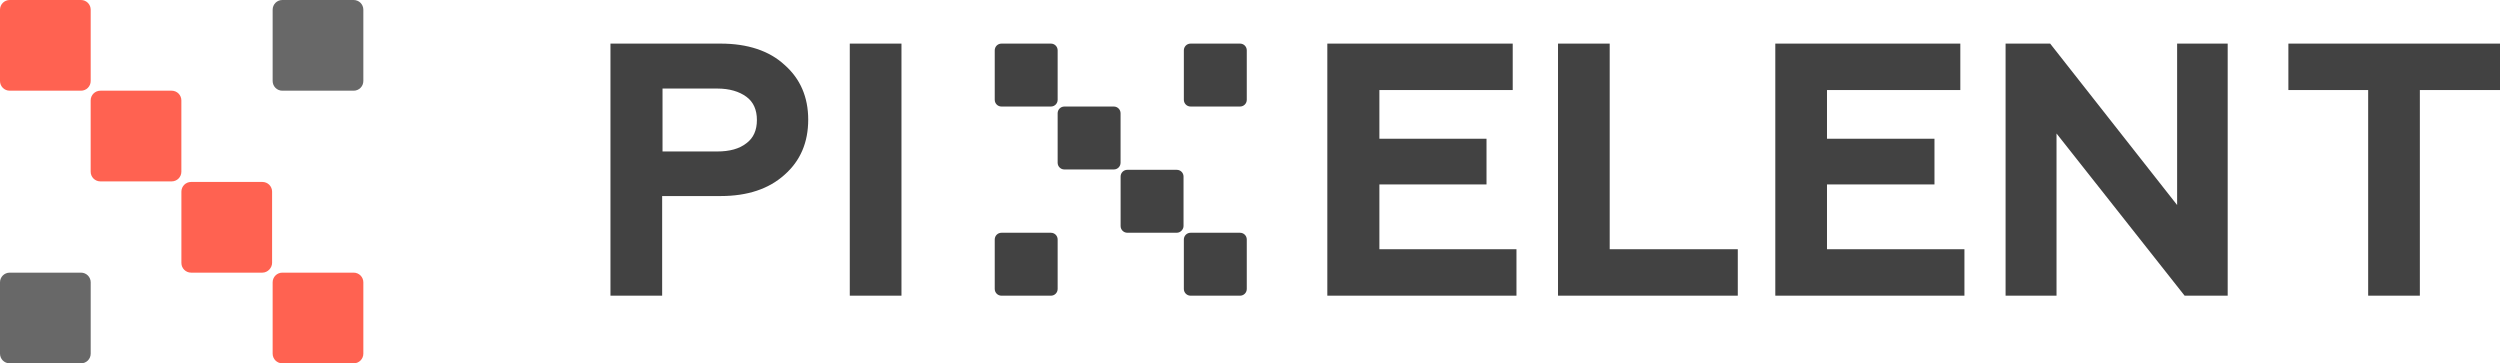
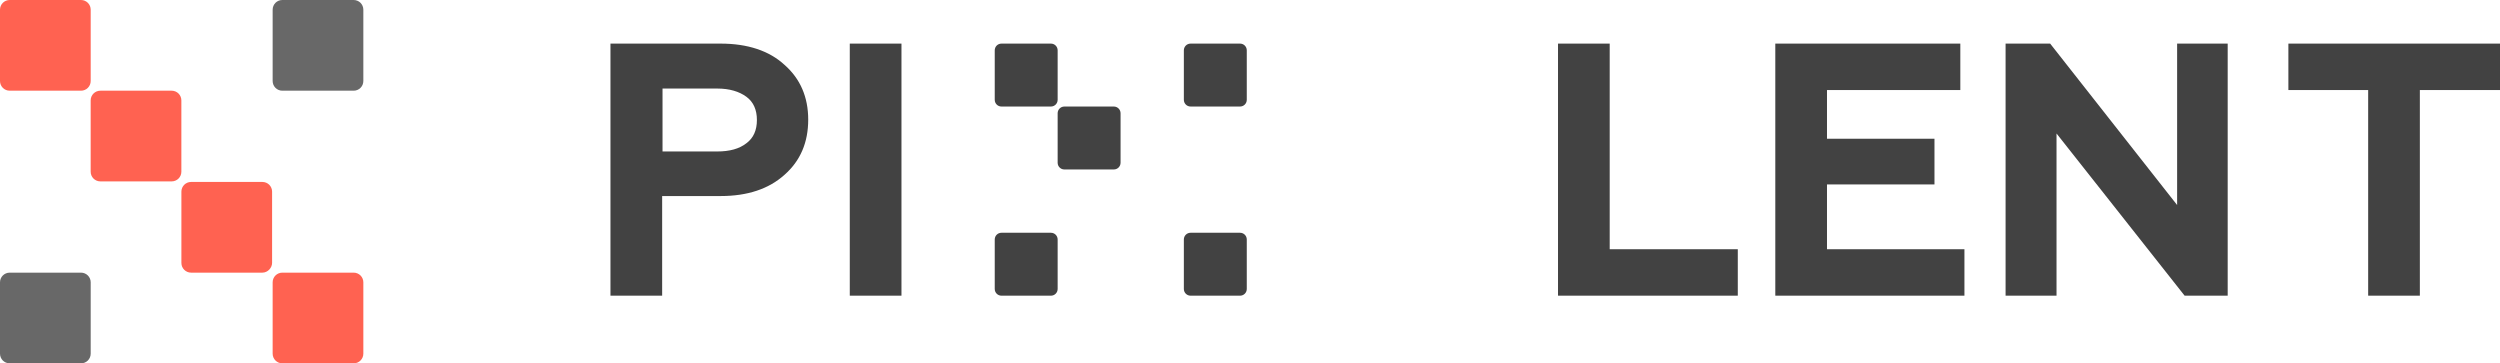
<svg xmlns="http://www.w3.org/2000/svg" width="172" height="25" viewBox="0 0 172 25" fill="none">
  <path d="M45.582 20.342H42V3H49.576C51.431 3 52.926 3.49 53.982 4.469C55.064 5.422 55.605 6.685 55.605 8.231C55.605 9.803 55.064 11.065 53.982 12.019C52.9 12.998 51.431 13.488 49.576 13.488H45.556V20.342H45.582ZM45.582 6.118V10.421H49.344C50.194 10.421 50.864 10.241 51.354 9.854C51.843 9.494 52.075 8.952 52.075 8.257C52.075 7.561 51.843 7.02 51.354 6.659C50.864 6.298 50.194 6.092 49.344 6.092H45.582V6.118Z" fill="#424242" />
  <path d="M62.021 3H58.465V20.342H62.021V3Z" fill="#424242" />
-   <path d="M104.333 20.342H91.32V3H104.075V6.195H94.902V9.545H102.272V12.689H94.902V17.147H104.333V20.342Z" fill="#424242" />
  <path d="M119.56 20.342H107.191V3H110.747V17.147H119.56V20.342Z" fill="#424242" />
  <path d="M135.153 20.342H122.141V3H134.87V6.195H125.697V9.545H133.092V12.689H125.697V17.147H135.153V20.342Z" fill="#424242" />
  <path d="M141.489 20.342H137.984V3H141.051L149.786 14.106V3H153.265V20.342H150.301L141.489 9.184V20.342Z" fill="#424242" />
  <path d="M157.441 6.195V3H172V6.195H166.486V20.342H162.93V6.195H157.441Z" fill="#424242" />
  <path d="M72.303 7.329H68.901C68.644 7.329 68.438 7.123 68.438 6.865V3.464C68.438 3.206 68.644 3 68.901 3H72.303C72.56 3 72.766 3.206 72.766 3.464V6.865C72.766 7.123 72.56 7.329 72.303 7.329Z" fill="#424242" />
  <path d="M76.631 11.659H73.229C72.972 11.659 72.766 11.453 72.766 11.195V7.794C72.766 7.536 72.972 7.33 73.229 7.33H76.631C76.888 7.33 77.095 7.536 77.095 7.794V11.195C77.095 11.453 76.888 11.659 76.631 11.659Z" fill="#424242" />
-   <path d="M80.963 16.013H77.561C77.304 16.013 77.098 15.806 77.098 15.549V12.147C77.098 11.89 77.304 11.684 77.561 11.684H80.963C81.221 11.684 81.427 11.89 81.427 12.147V15.549C81.427 15.781 81.221 16.013 80.963 16.013Z" fill="#424242" />
  <path d="M85.314 20.343H81.913C81.655 20.343 81.449 20.137 81.449 19.879V16.477C81.449 16.22 81.655 16.014 81.913 16.014H85.314C85.572 16.014 85.778 16.22 85.778 16.477V19.879C85.778 20.137 85.572 20.343 85.314 20.343Z" fill="#424242" />
  <path d="M72.766 16.477V19.879C72.766 20.137 72.56 20.343 72.303 20.343H68.901C68.644 20.343 68.438 20.137 68.438 19.879V16.477C68.438 16.22 68.644 16.014 68.901 16.014H72.303C72.56 16.014 72.766 16.22 72.766 16.477Z" fill="#424242" />
  <path d="M85.778 3.464V6.865C85.778 7.123 85.572 7.329 85.314 7.329H81.913C81.655 7.329 81.449 7.123 81.449 6.865V3.464C81.449 3.206 81.655 3 81.913 3H85.314C85.572 3 85.778 3.206 85.778 3.464Z" fill="#424242" />
  <g opacity="0.8">
    <path d="M5.571 6.24H0.669C0.297 6.24 0 5.943 0 5.571V0.669C0 0.297 0.297 0 0.669 0H5.571C5.943 0 6.24 0.297 6.24 0.669V5.571C6.24 5.943 5.943 6.24 5.571 6.24Z" fill="#FF3B26" />
    <path d="M11.81 12.48H6.907C6.535 12.48 6.238 12.183 6.238 11.812V6.909C6.238 6.537 6.535 6.24 6.907 6.24H11.81C12.181 6.24 12.478 6.537 12.478 6.909V11.812C12.478 12.183 12.181 12.48 11.81 12.48Z" fill="#FF3B26" />
    <path d="M18.052 18.758H13.149C12.778 18.758 12.48 18.46 12.48 18.089V13.186C12.48 12.815 12.778 12.518 13.149 12.518H18.052C18.423 12.518 18.72 12.815 18.72 13.186V18.089C18.72 18.423 18.423 18.758 18.052 18.758Z" fill="#FF3B26" />
    <path d="M24.329 24.998H19.426C19.055 24.998 18.758 24.701 18.758 24.329V19.426C18.758 19.055 19.055 18.758 19.426 18.758H24.329C24.701 18.758 24.998 19.055 24.998 19.426V24.329C24.998 24.701 24.701 24.998 24.329 24.998Z" fill="#FF3B26" />
    <path d="M6.24 19.426V24.329C6.24 24.701 5.943 24.998 5.571 24.998H0.669C0.297 24.998 0 24.701 0 24.329V19.426C0 19.055 0.297 18.758 0.669 18.758H5.571C5.943 18.758 6.24 19.055 6.24 19.426Z" fill="#424242" />
    <path d="M24.998 0.669V5.571C24.998 5.943 24.701 6.24 24.329 6.24H19.426C19.055 6.24 18.758 5.943 18.758 5.571V0.669C18.758 0.297 19.055 0 19.426 0H24.329C24.701 0 24.998 0.297 24.998 0.669Z" fill="#424242" />
  </g>
</svg>